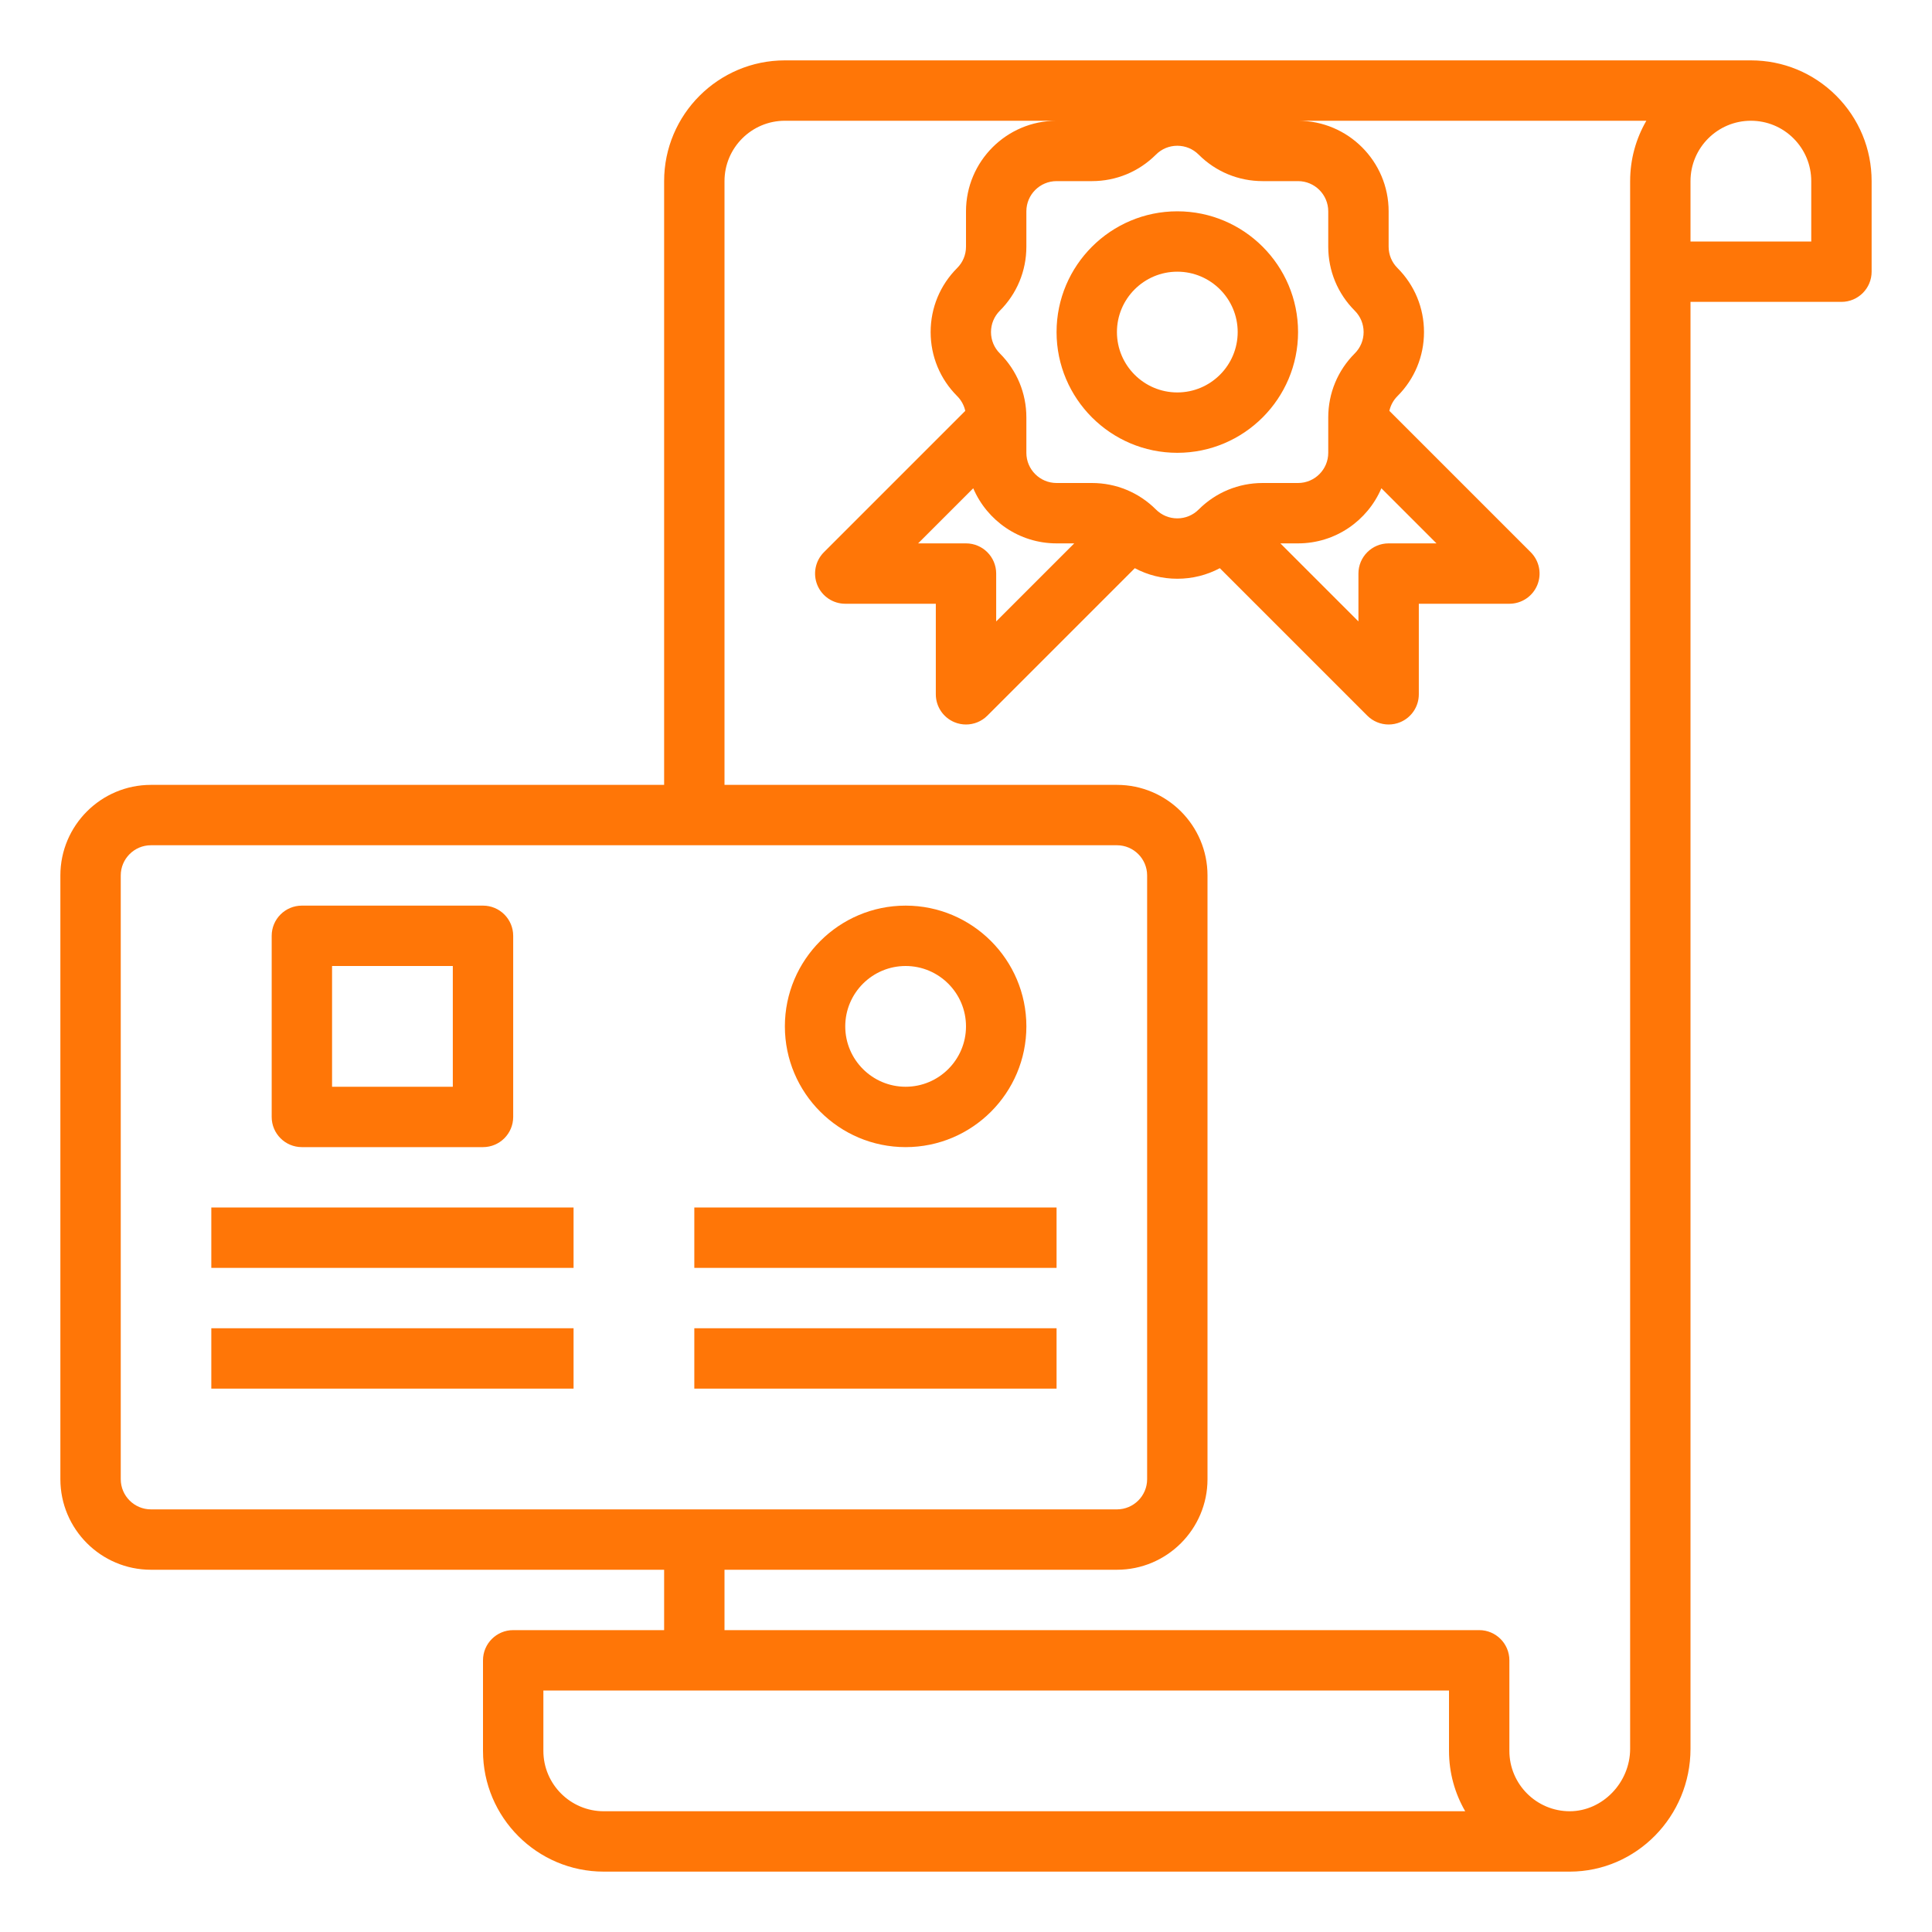
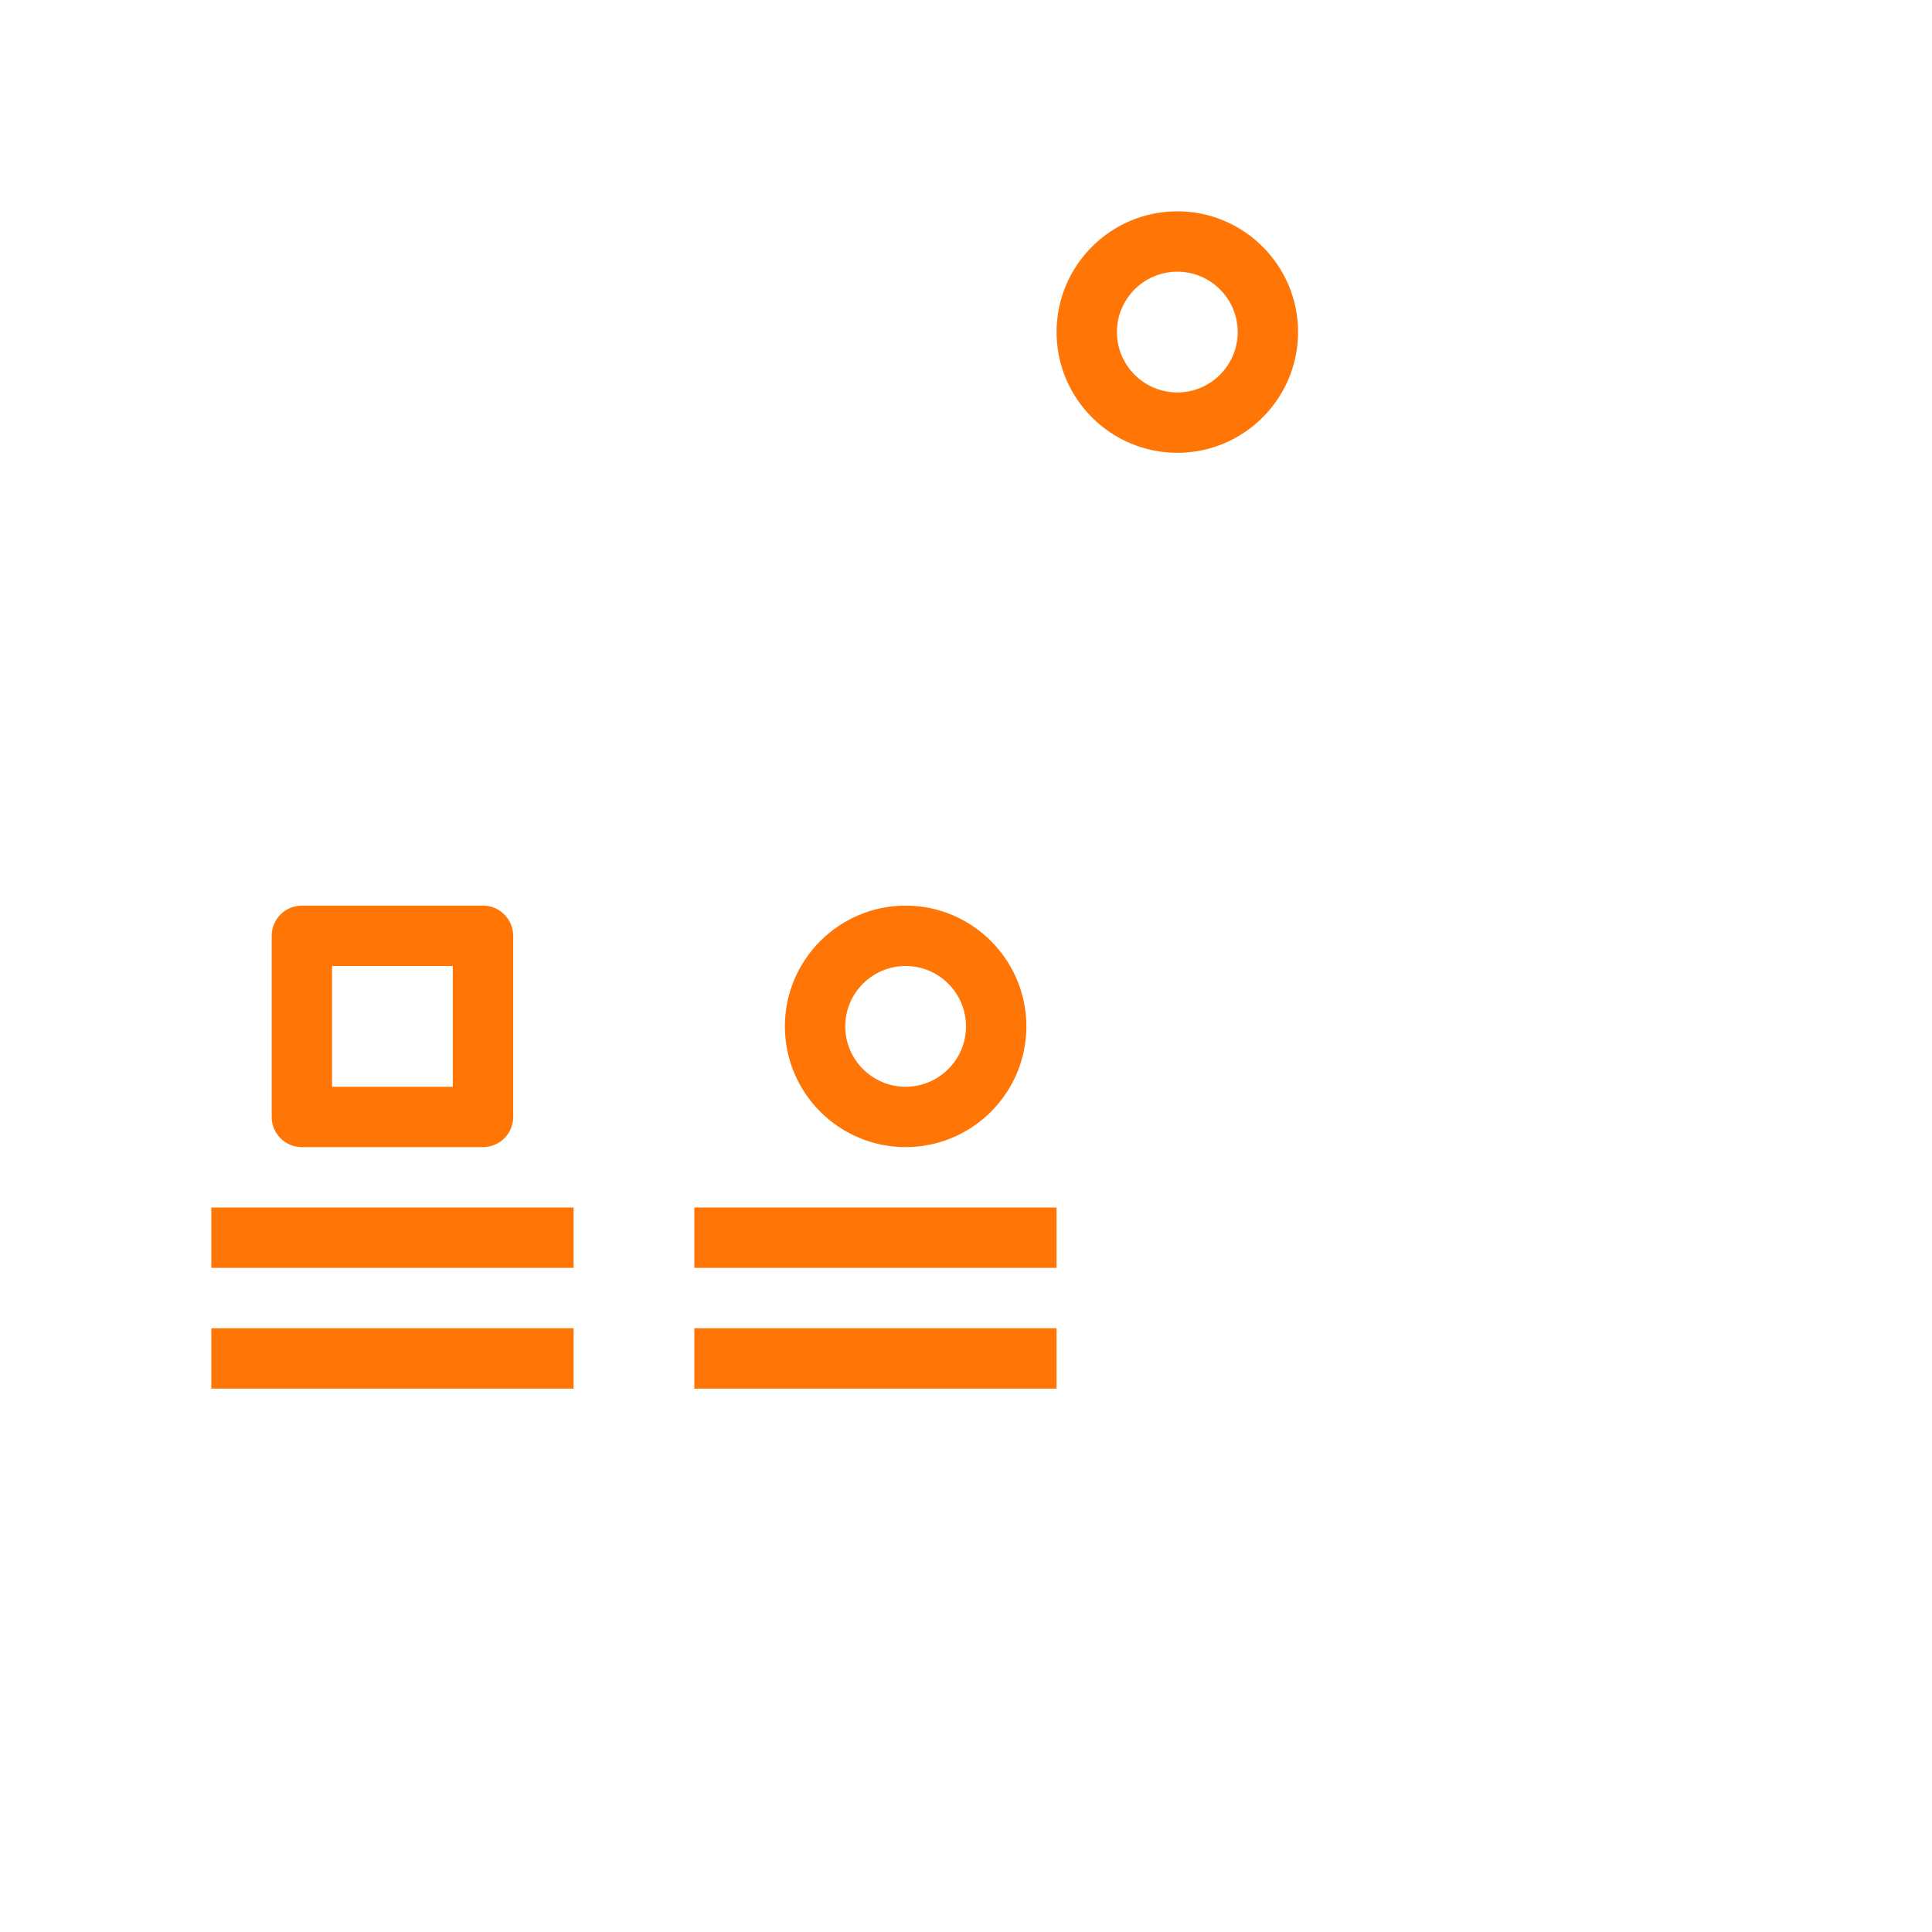
<svg xmlns="http://www.w3.org/2000/svg" version="1.1" width="512" height="512" x="0" y="0" viewBox="0 0 512 512" style="enable-background:new 0 0 512 512" xml:space="preserve" class="">
  <g>
    <g>
-       <path d="m486.621 25.368c-6.053-6.041-14.087-9.368-22.621-9.368h-256c-17.645 0-32 14.355-32 32v160h-136c-13.234 0-24 10.767-24 24v160c0 13.233 10.766 24 24 24h136v16h-40c-4.418 0-8 3.582-8 8v24c0 17.645 14.355 32 32 32h256c.004 0 .008-0.0.012-0v0c17.639-.026 31.988-14.623 31.988-32.54v-383.46h40c4.418 0 8-3.582 8-8v-24c0-8.533-3.327-16.567-9.379-22.632zm-127.591 56.976c1.511 1.511 2.343 3.52 2.343 5.656s-.832 4.146-2.343 5.656c-4.533 4.533-7.03 10.561-7.03 16.971v9.373c0 4.411-3.589 8-8 8h-9.373c-6.411 0-12.438 2.496-16.971 7.029-1.511 1.511-3.52 2.344-5.657 2.344s-4.146-.833-5.657-2.344c-4.533-4.533-10.56-7.029-16.971-7.029h-9.373c-4.411 0-8-3.589-8-8v-9.373c0-6.41-2.497-12.438-7.03-16.971-1.511-1.511-2.343-3.52-2.343-5.656s.832-4.146 2.343-5.656c4.533-4.533 7.03-10.561 7.03-16.971v-9.373c0-4.411 3.589-8 8-8h9.373c6.411 0 12.438-2.496 16.971-7.029 1.511-1.511 3.52-2.344 5.657-2.344s4.146.833 5.657 2.344c4.533 4.533 10.56 7.029 16.971 7.029h9.373c4.411 0 8 3.589 8 8v9.373c0 6.41 2.497 12.438 7.03 16.971zm7.053 47.052 14.604 14.604h-12.687c-4.418 0-8 3.582-8 8v12.687l-20.686-20.687h4.686c9.901 0 18.419-6.027 22.082-14.604zm-110.082 14.604h-12.687l14.604-14.604c3.663 8.577 12.182 14.604 22.082 14.604h4.686l-20.686 20.687v-12.687c0-4.418-3.582-8-8-8zm-224 248v-160c0-4.411 3.589-8 8-8h256c4.411 0 8 3.589 8 8v160c0 4.411-3.589 8-8 8h-256c-4.411 0-8-3.589-8-8zm128 88c-8.822 0-16-7.178-16-16v-16h240v16c0 5.824 1.564 11.291 4.294 16zm272-432v415.46c0 8.953-7.333 16.527-16 16.54-8.822 0-16-7.178-16-16v-24c0-4.418-3.582-8-8-8h-200v-16h104c13.234 0 24-10.767 24-24v-160c0-13.233-10.766-24-24-24h-104v-160c0-8.822 7.178-16 16-16h72c-13.234 0-24 10.767-24 24v9.373c0 2.137-.832 4.146-2.343 5.656-4.533 4.533-7.029 10.561-7.029 16.971s2.497 12.438 7.029 16.971c1.091 1.09 1.821 2.442 2.147 3.912l-37.46 37.46c-2.288 2.288-2.973 5.729-1.734 8.719s4.155 4.938 7.391 4.938h24v24c0 3.235 1.949 6.152 4.938 7.391.99.41 2.029.609 3.06.609 2.082 0 4.128-.812 5.659-2.343l39.079-39.08c3.427 1.826 7.271 2.796 11.264 2.796s7.837-.97 11.264-2.796l39.079 39.08c1.53 1.53 3.576 2.343 5.659 2.343 1.03 0 2.07-.199 3.06-.609 2.989-1.238 4.938-4.155 4.938-7.391v-24h24c3.236 0 6.153-1.949 7.391-4.938s.554-6.431-1.734-8.719l-37.46-37.46c.326-1.47 1.056-2.822 2.147-3.912 4.533-4.533 7.029-10.561 7.029-16.971s-2.497-12.438-7.029-16.971c-1.511-1.511-2.343-3.52-2.343-5.656v-9.373c0-13.233-10.766-24-24-24h92.294c-2.73 4.709-4.294 10.176-4.294 16zm48 16h-32v-16c0-8.822 7.178-16 16-16 4.267 0 8.286 1.667 11.307 4.681 3.027 3.033 4.693 7.053 4.693 11.319z" fill="#ff7607" data-original="#000000" style="" />
      <path d="m312 56c-17.645 0-32 14.355-32 32s14.355 32 32 32 32-14.355 32-32-14.355-32-32-32zm0 48c-8.822 0-16-7.178-16-16s7.178-16 16-16 16 7.178 16 16-7.178 16-16 16z" fill="#ff7607" data-original="#000000" style="" />
      <path d="m80 304h48c4.418 0 8-3.582 8-8v-48c0-4.418-3.582-8-8-8h-48c-4.418 0-8 3.582-8 8v48c0 4.418 3.582 8 8 8zm8-48h32v32h-32z" fill="#ff7607" data-original="#000000" style="" />
      <path d="m56 320h96v16h-96z" fill="#ff7607" data-original="#000000" style="" />
      <path d="m56 352h96v16h-96z" fill="#ff7607" data-original="#000000" style="" />
      <path d="m184 320h96v16h-96z" fill="#ff7607" data-original="#000000" style="" />
      <path d="m184 352h96v16h-96z" fill="#ff7607" data-original="#000000" style="" />
      <path d="m240 304c17.645 0 32-14.355 32-32s-14.355-32-32-32-32 14.355-32 32 14.355 32 32 32zm0-48c8.822 0 16 7.178 16 16s-7.178 16-16 16-16-7.178-16-16 7.178-16 16-16z" fill="#ff7607" data-original="#000000" style="" />
    </g>
  </g>
</svg>